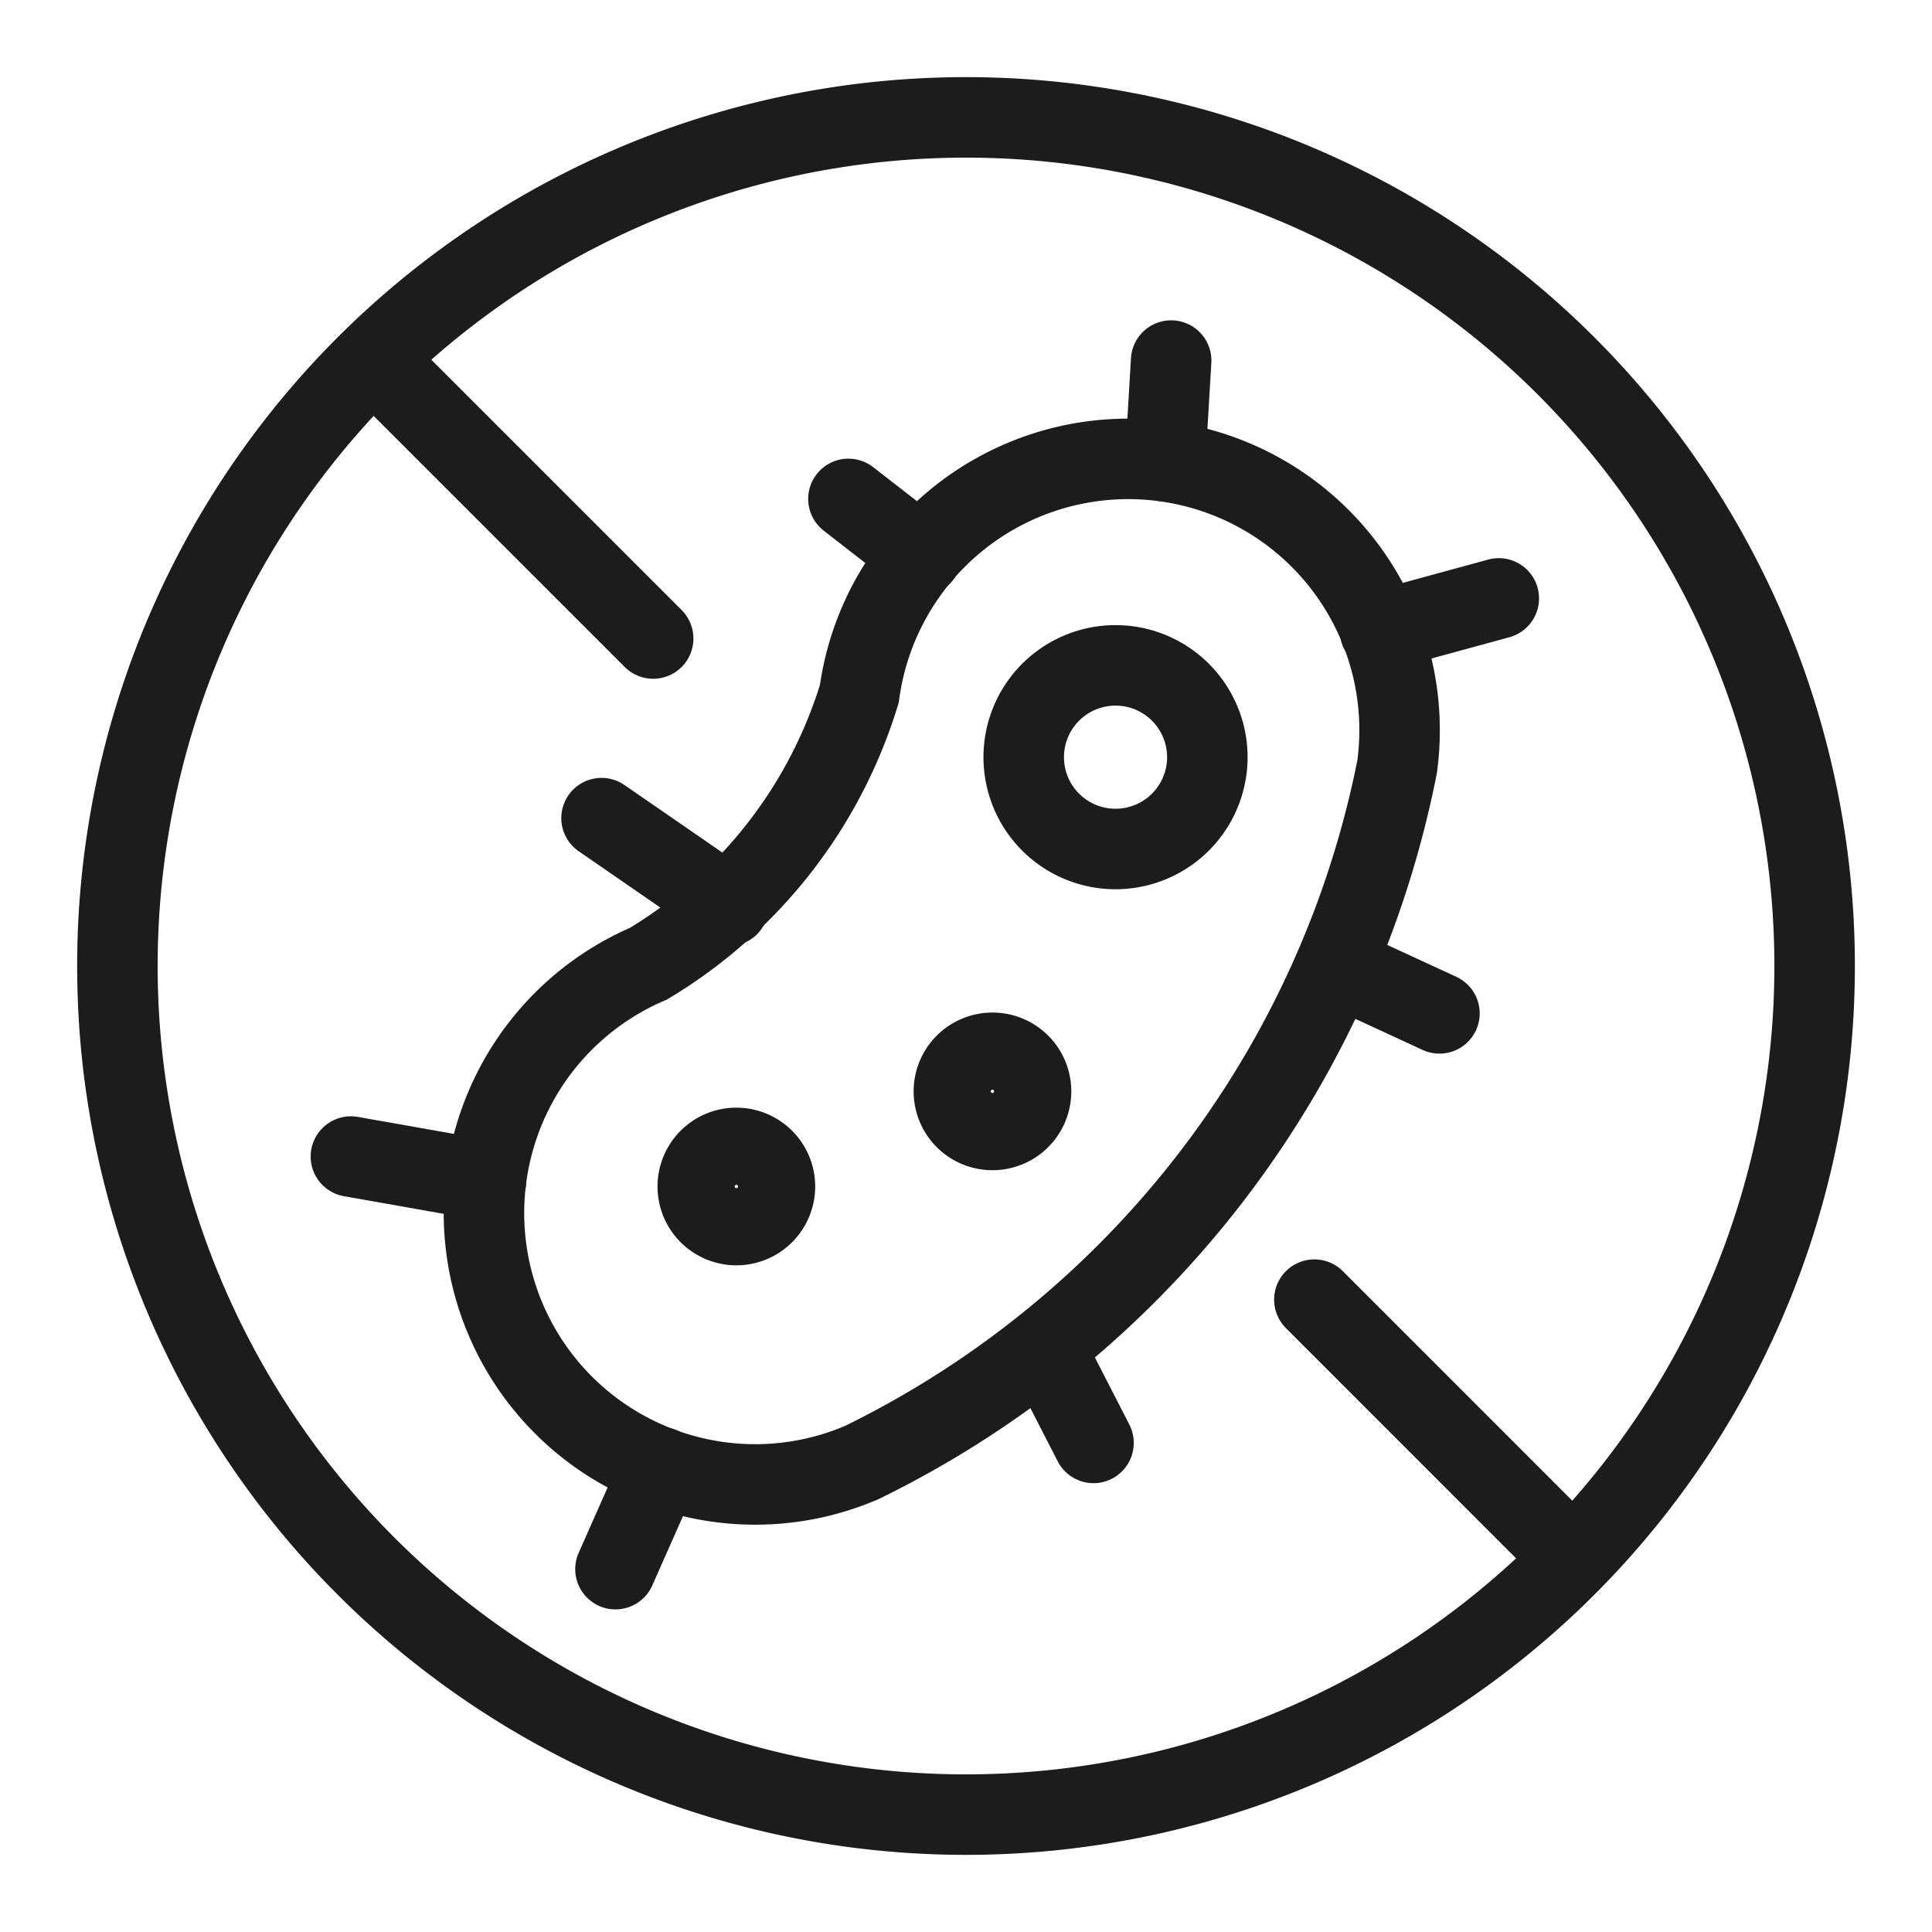
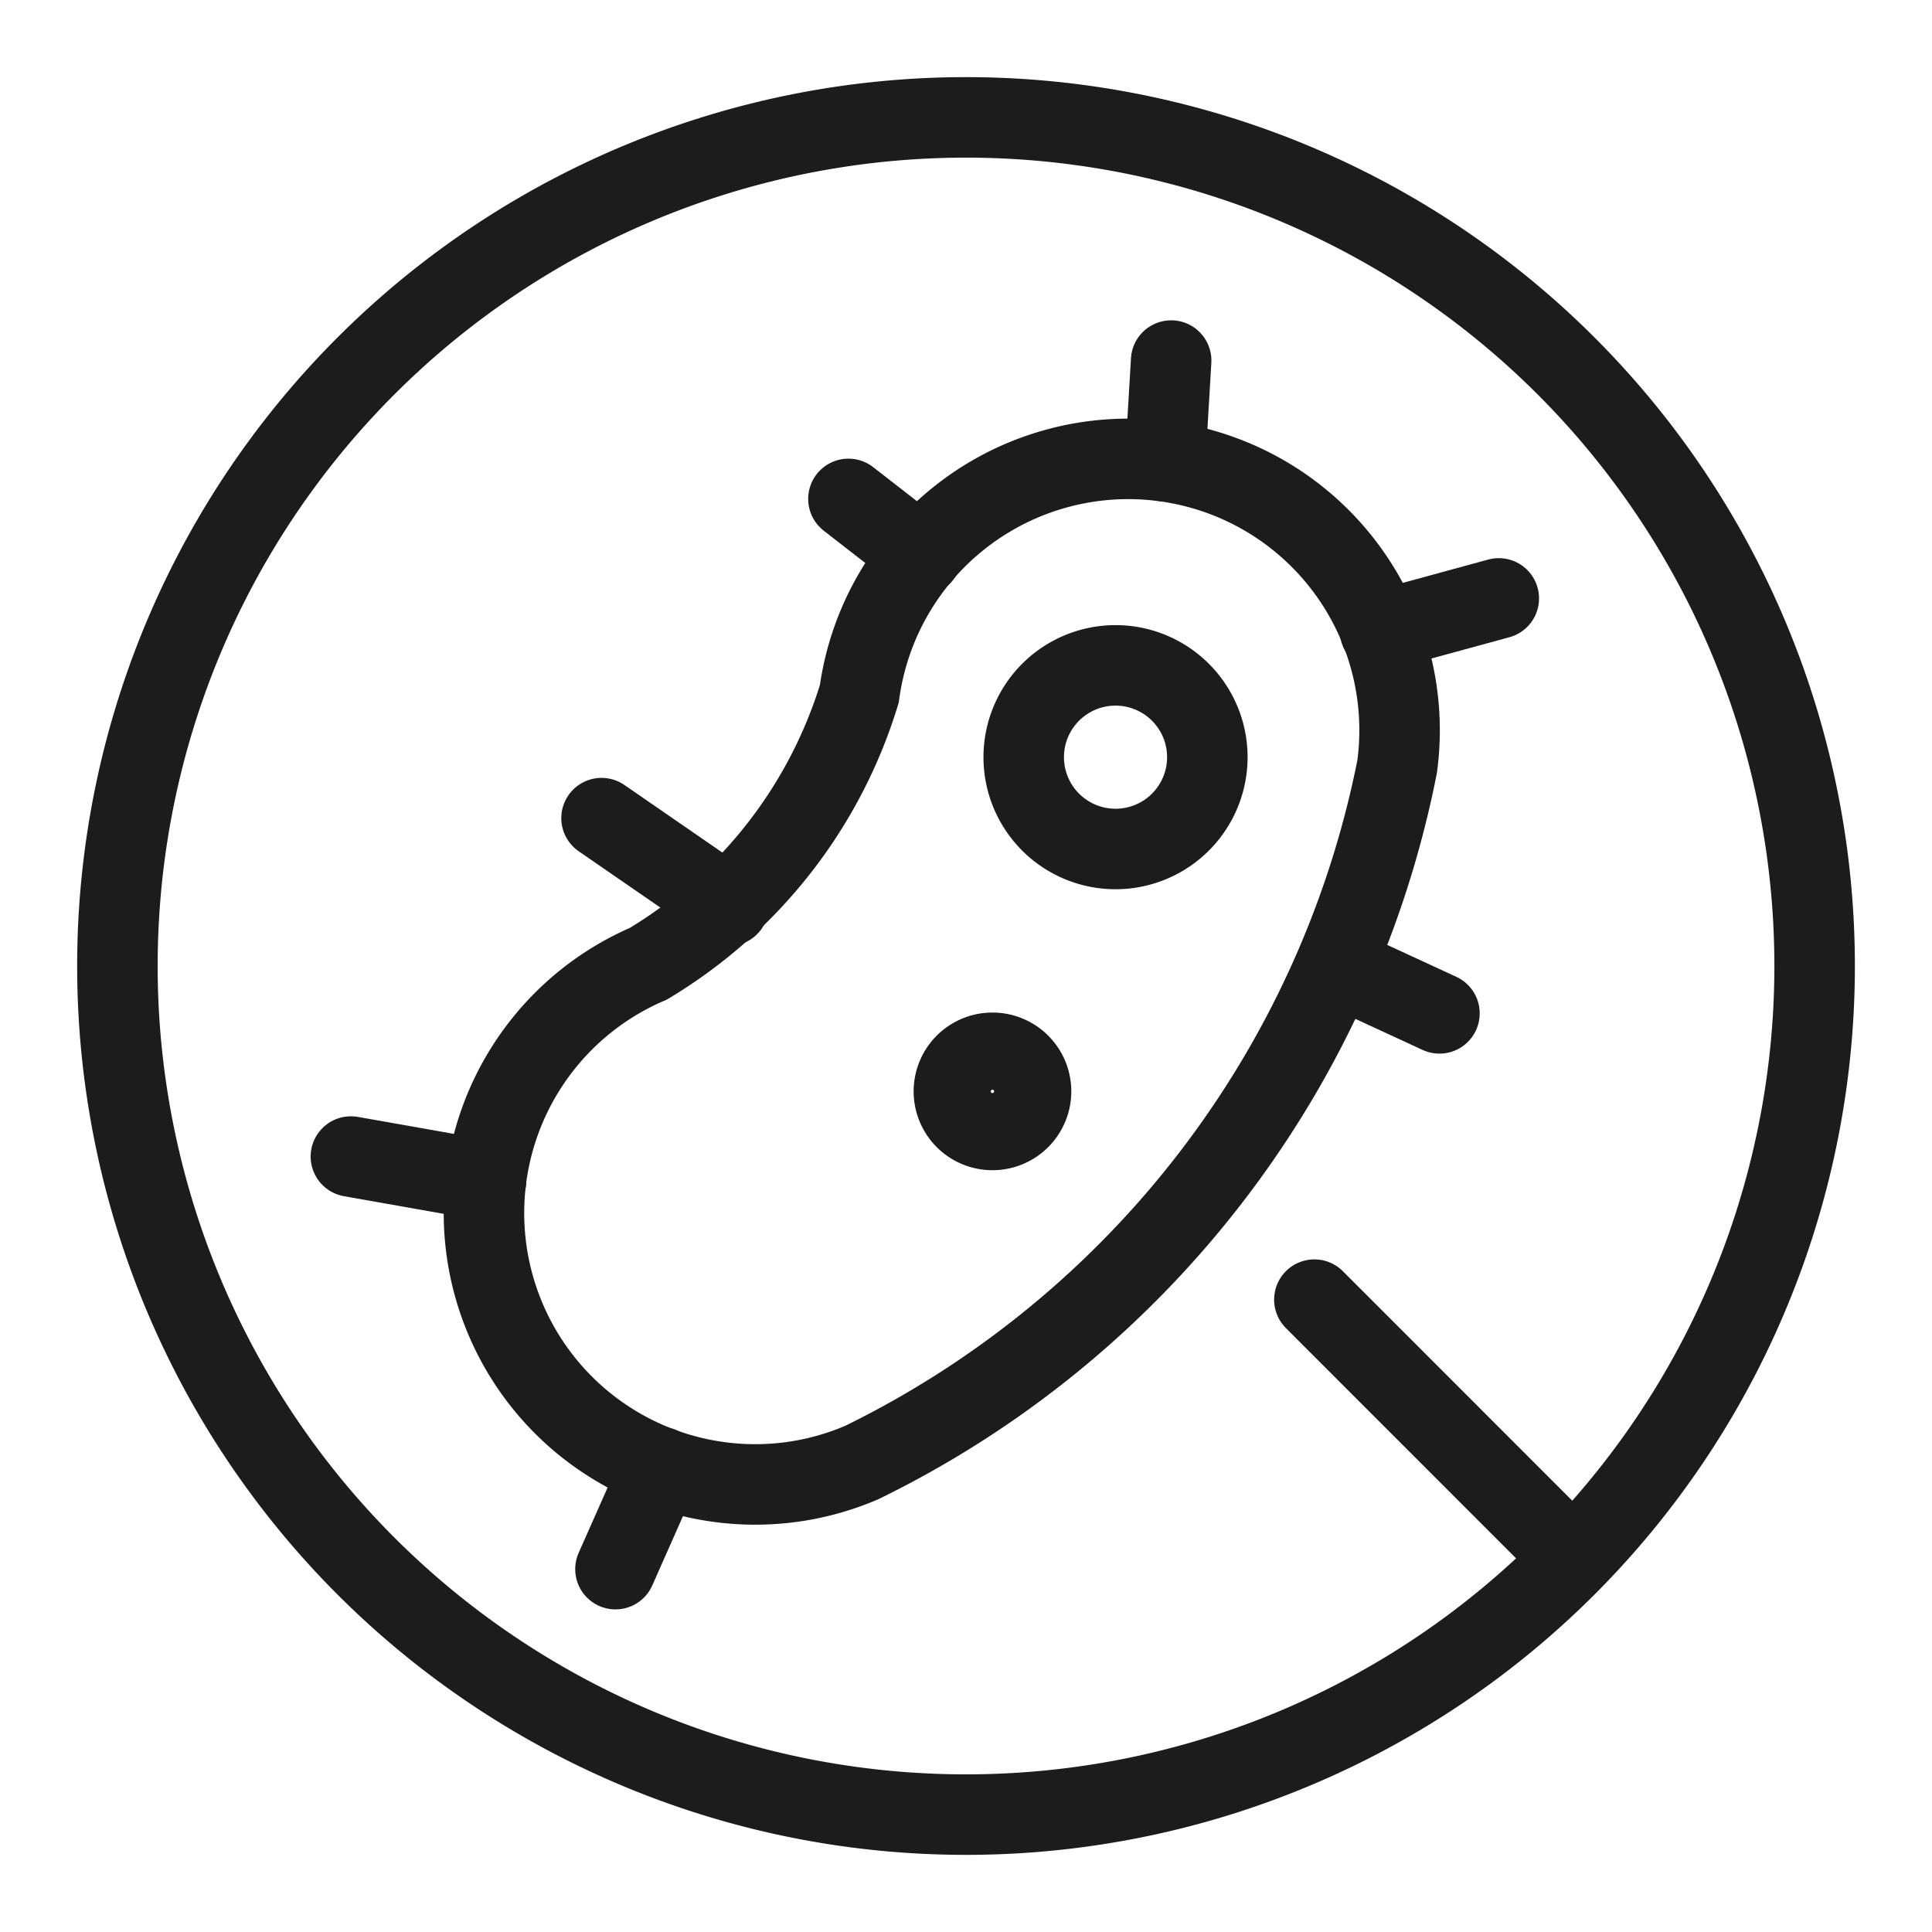
<svg xmlns="http://www.w3.org/2000/svg" viewBox="-1 -1 48 48" height="48" width="48" id="Anti-Bacterial-1--Streamline-Ultimate.svg">
  <desc>Anti Bacterial 1 Streamline Icon: https://streamlinehq.com</desc>
  <defs />
  <title>anti-bacterial-1</title>
  <path d="M1.917 23a21.083 21.083 0 1 0 42.167 0 21.083 21.083 0 1 0 -42.167 0" stroke-miterlimit="10" fill="none" stroke="#1c1c1c" stroke-width="2" />
-   <path d="M15.228 14.864 8.322 7.958" stroke-linejoin="round" stroke-linecap="round" fill="none" stroke="#1c1c1c" stroke-width="2" />
  <path d="m37.848 37.484 -6.193 -6.195" stroke-linejoin="round" stroke-linecap="round" fill="none" stroke="#1c1c1c" stroke-width="2" />
  <path d="M16.641 35.786a6.741 6.741 0 0 1 -1.533 -12.842 11.855 11.855 0 0 0 5.242 -6.708 6.741 6.741 0 1 1 13.361 1.813 24.549 24.549 0 0 1 -13.296 17.285 6.708 6.708 0 0 1 -3.774 0.452Z" stroke-miterlimit="10" fill="none" stroke="#1c1c1c" stroke-width="2" />
  <path d="m27.949 10.461 0.148 -2.503" stroke-linecap="round" stroke-miterlimit="10" fill="none" stroke="#1c1c1c" stroke-width="2" />
  <path d="m33.287 14.672 2.95 -0.805" stroke-linecap="round" stroke-miterlimit="10" fill="none" stroke="#1c1c1c" stroke-width="2" />
  <path d="m32.227 23.006 2.536 1.171" stroke-linecap="round" stroke-miterlimit="10" fill="none" stroke="#1c1c1c" stroke-width="2" />
-   <path d="m24.98 32.534 1.188 2.315" stroke-linecap="round" stroke-miterlimit="10" fill="none" stroke="#1c1c1c" stroke-width="2" />
  <path d="m15.414 35.451 -1.123 2.534" stroke-linecap="round" stroke-miterlimit="10" fill="none" stroke="#1c1c1c" stroke-width="2" />
  <path d="m11.076 28.328 -3.358 -0.594" stroke-linecap="round" stroke-miterlimit="10" fill="none" stroke="#1c1c1c" stroke-width="2" />
  <path d="m17.102 21.503 -3.157 -2.177" stroke-linecap="round" stroke-miterlimit="10" fill="none" stroke="#1c1c1c" stroke-width="2" />
  <path d="m21.886 12.8 -1.807 -1.405" stroke-linejoin="round" stroke-linecap="round" fill="none" stroke="#1c1c1c" stroke-width="2" />
  <path d="M24.434 17.812a2.281 2.281 0 1 0 4.562 0 2.281 2.281 0 1 0 -4.562 0" stroke-linejoin="round" stroke-linecap="round" fill="none" stroke="#1c1c1c" stroke-width="2" />
-   <path d="M16.336 28.478a0.958 0.958 0 1 0 1.917 0 0.958 0.958 0 1 0 -1.917 0" stroke-miterlimit="10" fill="none" stroke="#1c1c1c" stroke-width="2" />
  <path d="M22.699 26.115a0.958 0.958 0 1 0 1.917 0 0.958 0.958 0 1 0 -1.917 0" stroke-miterlimit="10" fill="none" stroke="#1c1c1c" stroke-width="2" />
</svg>